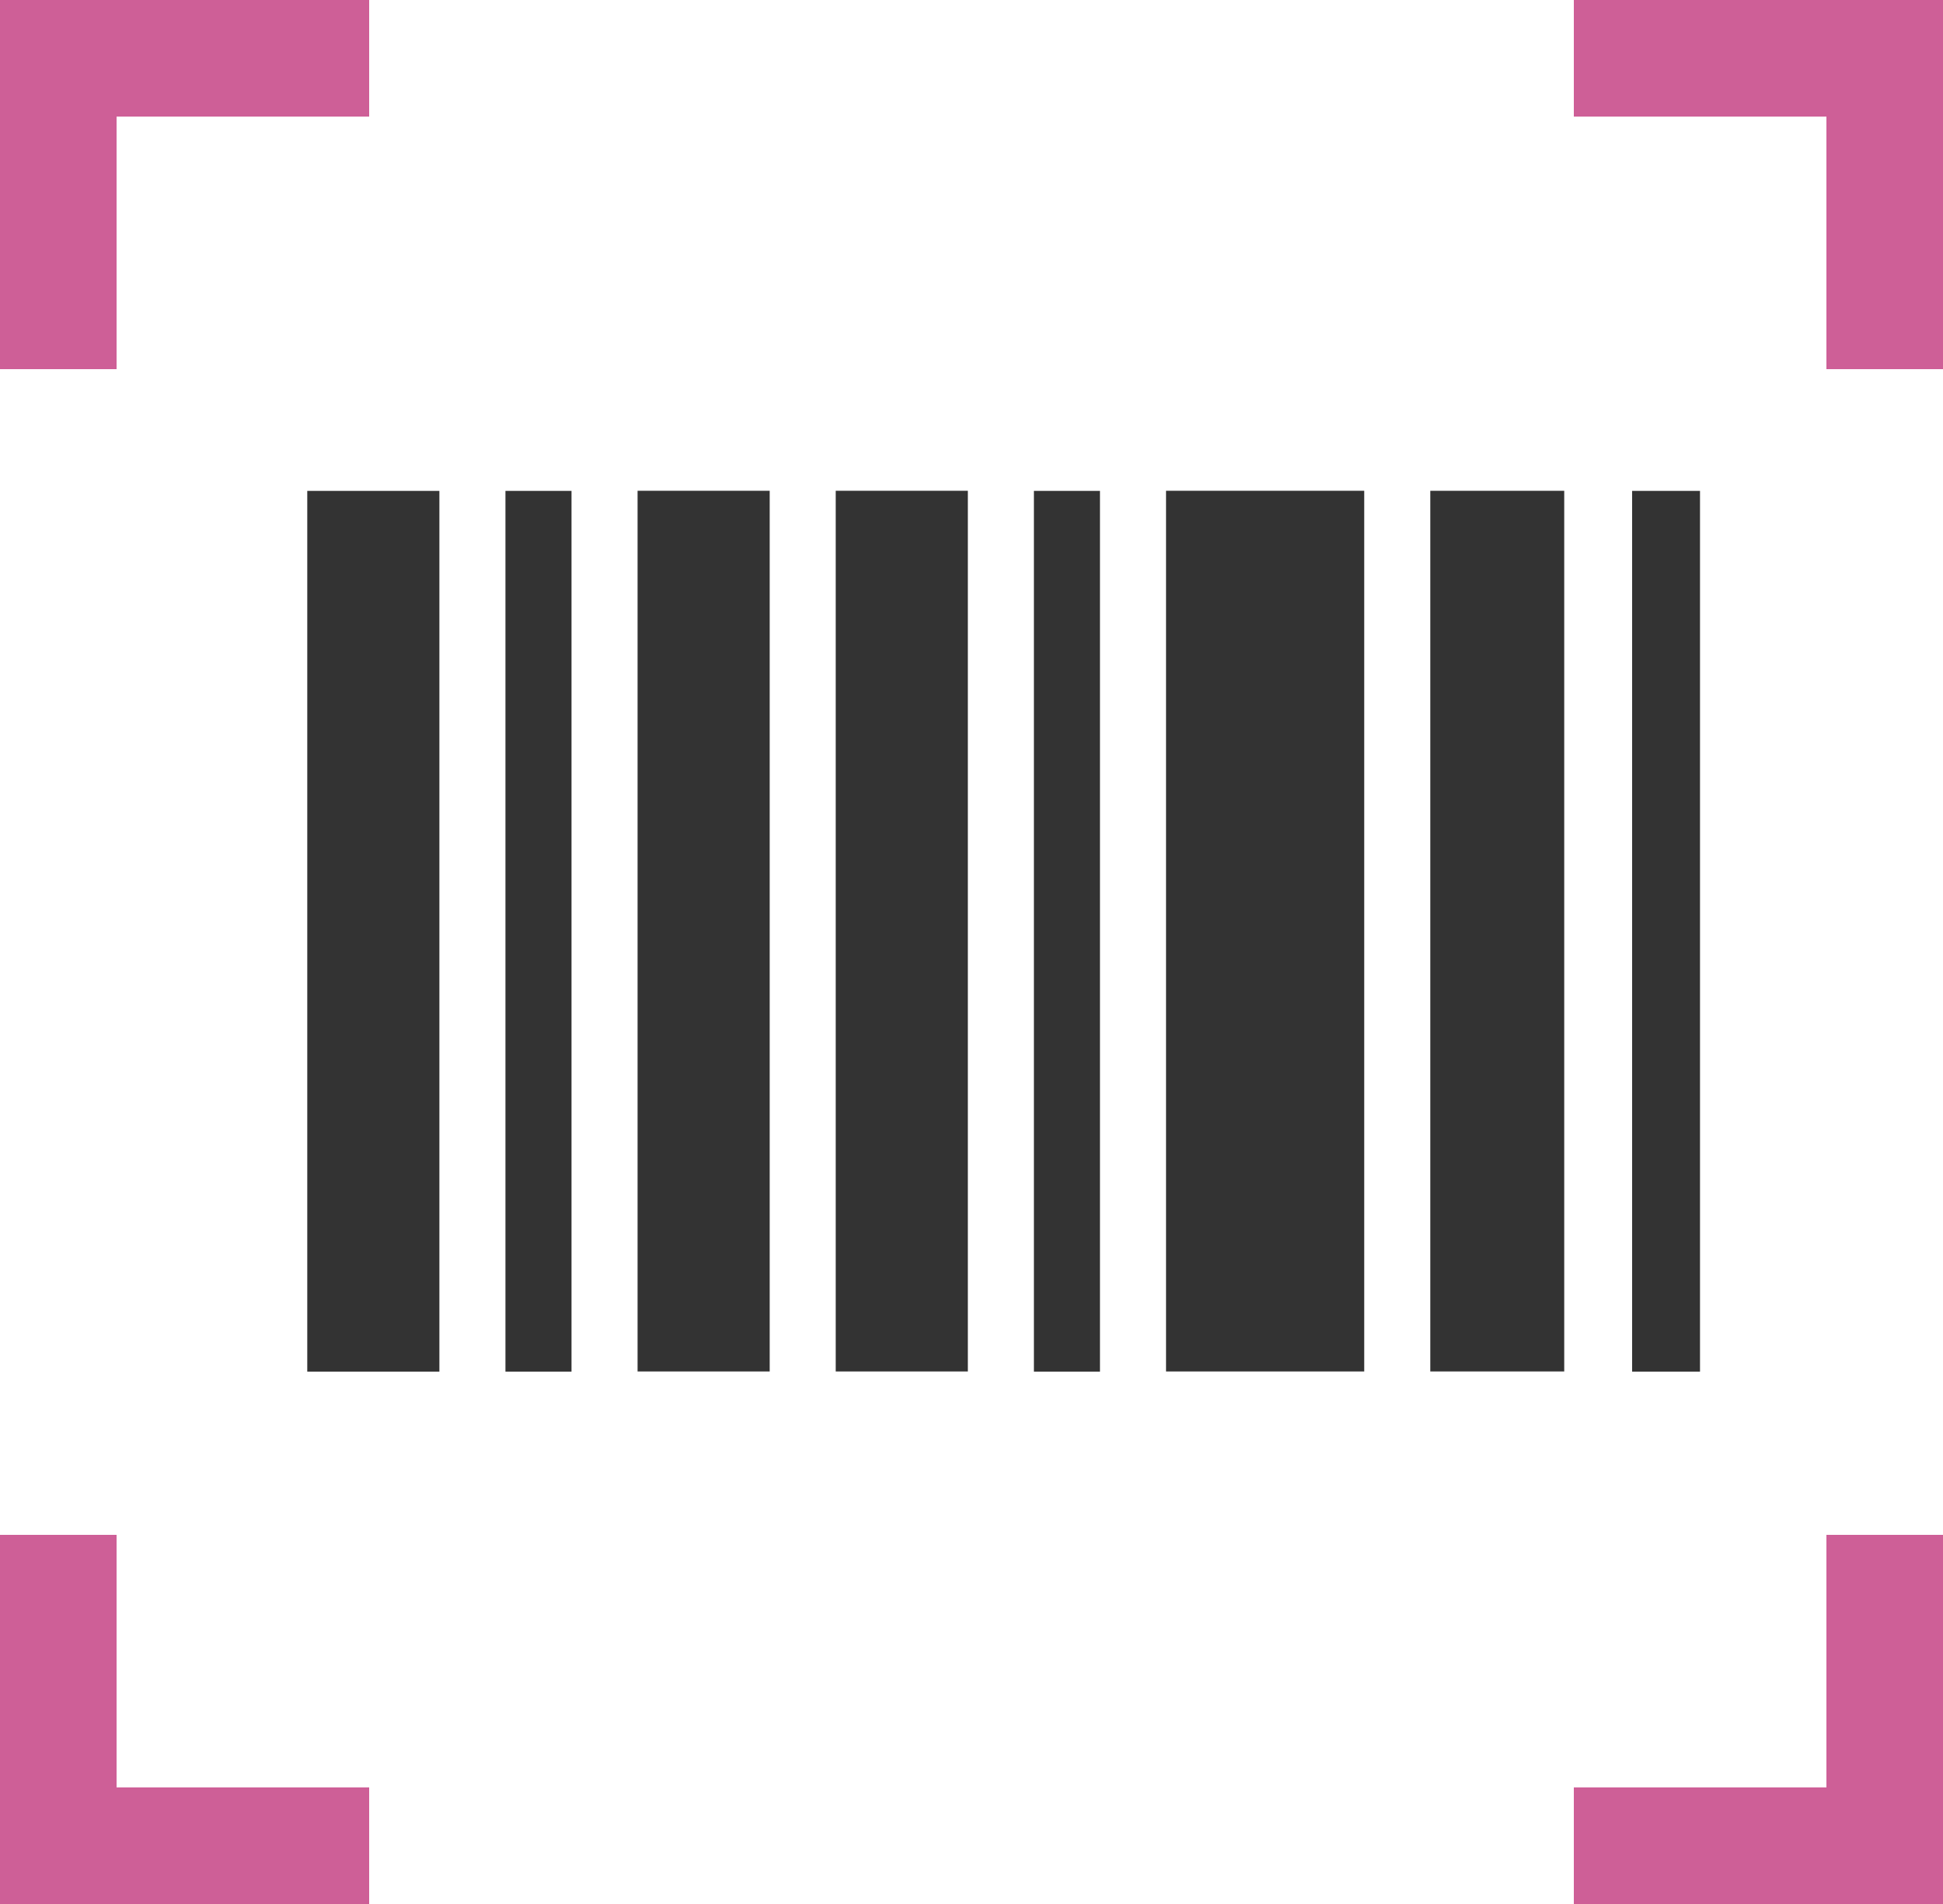
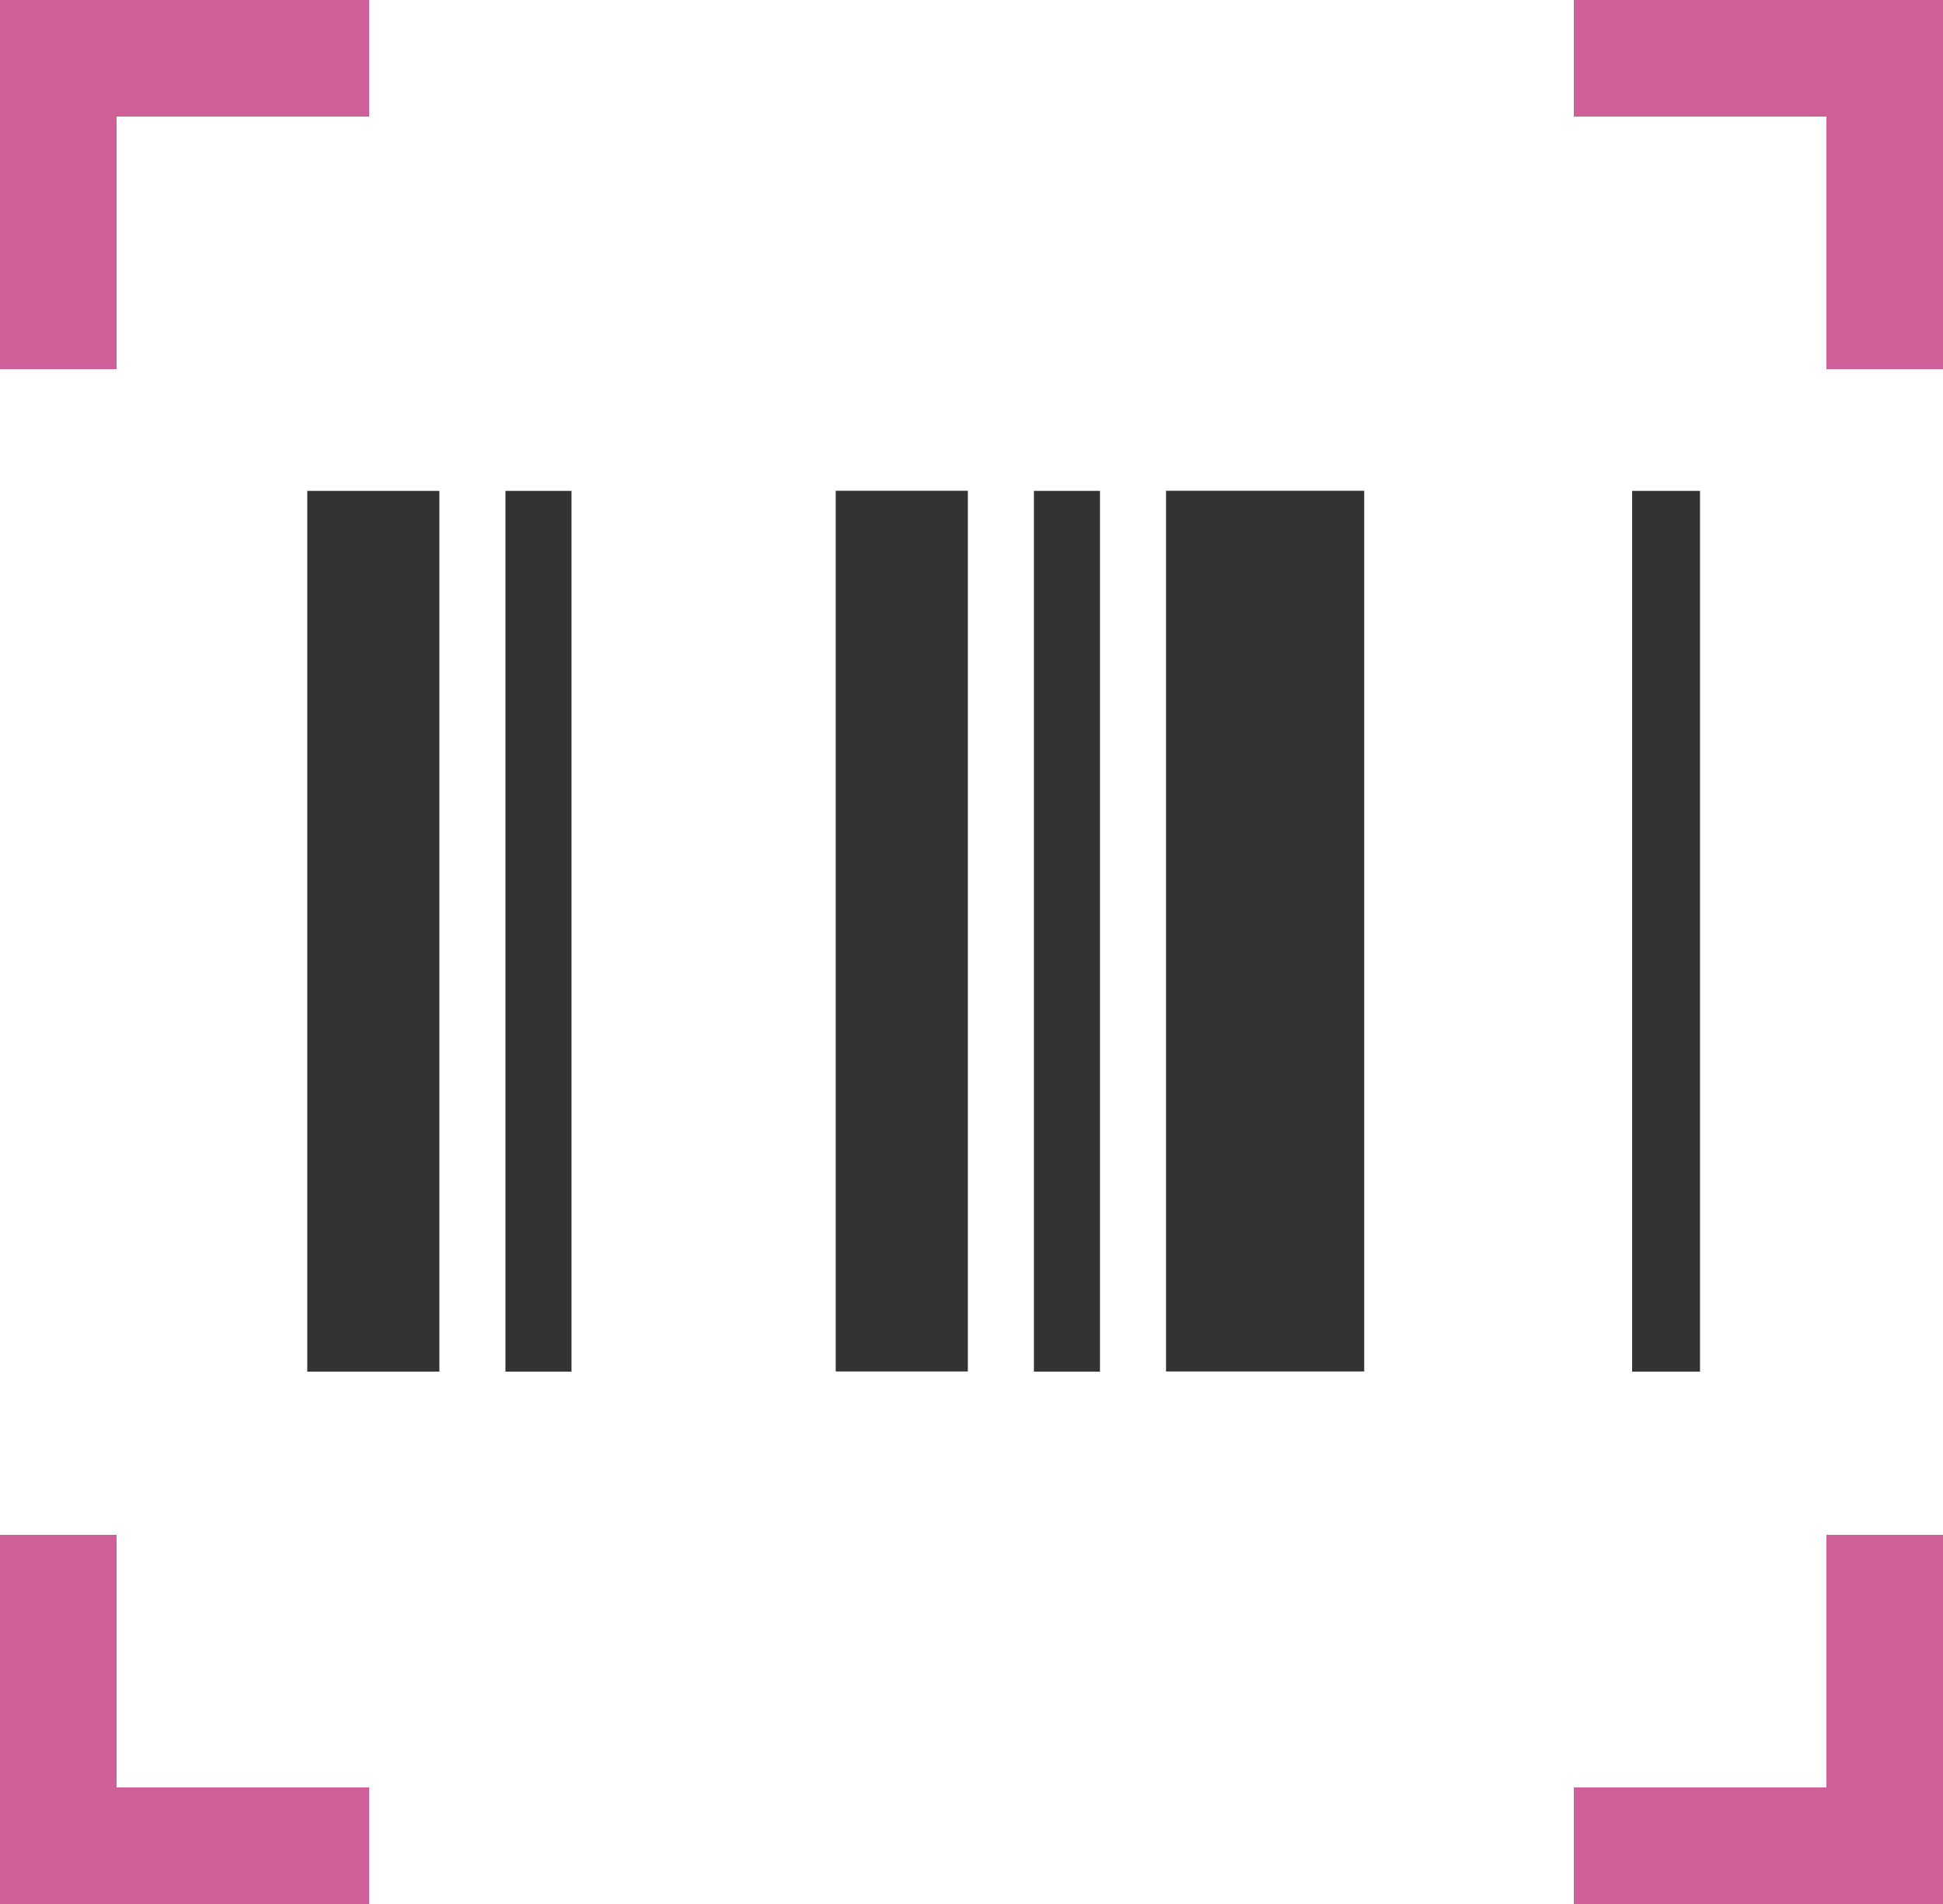
<svg xmlns="http://www.w3.org/2000/svg" width="50" height="49" viewBox="0 0 50 49">
  <g transform="translate(7.907 -81.47)">
    <rect width="3.4" height="22.666" transform="translate(0 94.103)" fill="#333" />
    <rect width="1.7" height="22.666" transform="translate(5.1 94.103)" fill="#333" />
-     <path d="M121.423,94.1v22.665h3.4V94.1h-3.4Z" transform="translate(-112.923)" fill="#333" />
    <path d="M194.277,94.1v22.665h3.4V94.1h-3.4Z" transform="translate(-180.678)" fill="#333" />
    <rect width="1.7" height="22.666" transform="translate(18.699 94.103)" fill="#333" />
    <path d="M317.4,94.1h-1.7v22.665h5.1V94.1h-3.4Z" transform="translate(-293.601)" fill="#333" />
-     <path d="M412.838,94.1v22.665h3.447V94.1h-3.447Z" transform="translate(-383.939)" fill="#333" />
    <rect width="1.747" height="22.666" transform="translate(34.093 94.103)" fill="#333" />
  </g>
  <path d="M1497.093,2291.589h-9.5v-3h6.5v-6.5h3Z" transform="translate(-1447.093 -2242.589)" fill="#c2387d" opacity="0.8" />
  <path d="M1497.093,2290.089h-3v-6.5h-6.5v-3h9.5Z" transform="translate(-1447.093 -2280.589)" fill="#c2387d" opacity="0.8" />
  <path d="M1495.593,2291.589h-9.5v-9.5h3v6.5h6.5Z" transform="translate(-1486.093 -2242.589)" fill="#c2387d" opacity="0.8" />
  <path d="M1489.093,2290.089h-3v-9.5h9.5v3h-6.5Z" transform="translate(-1486.093 -2280.589)" fill="#c2387d" opacity="0.8" />
</svg>